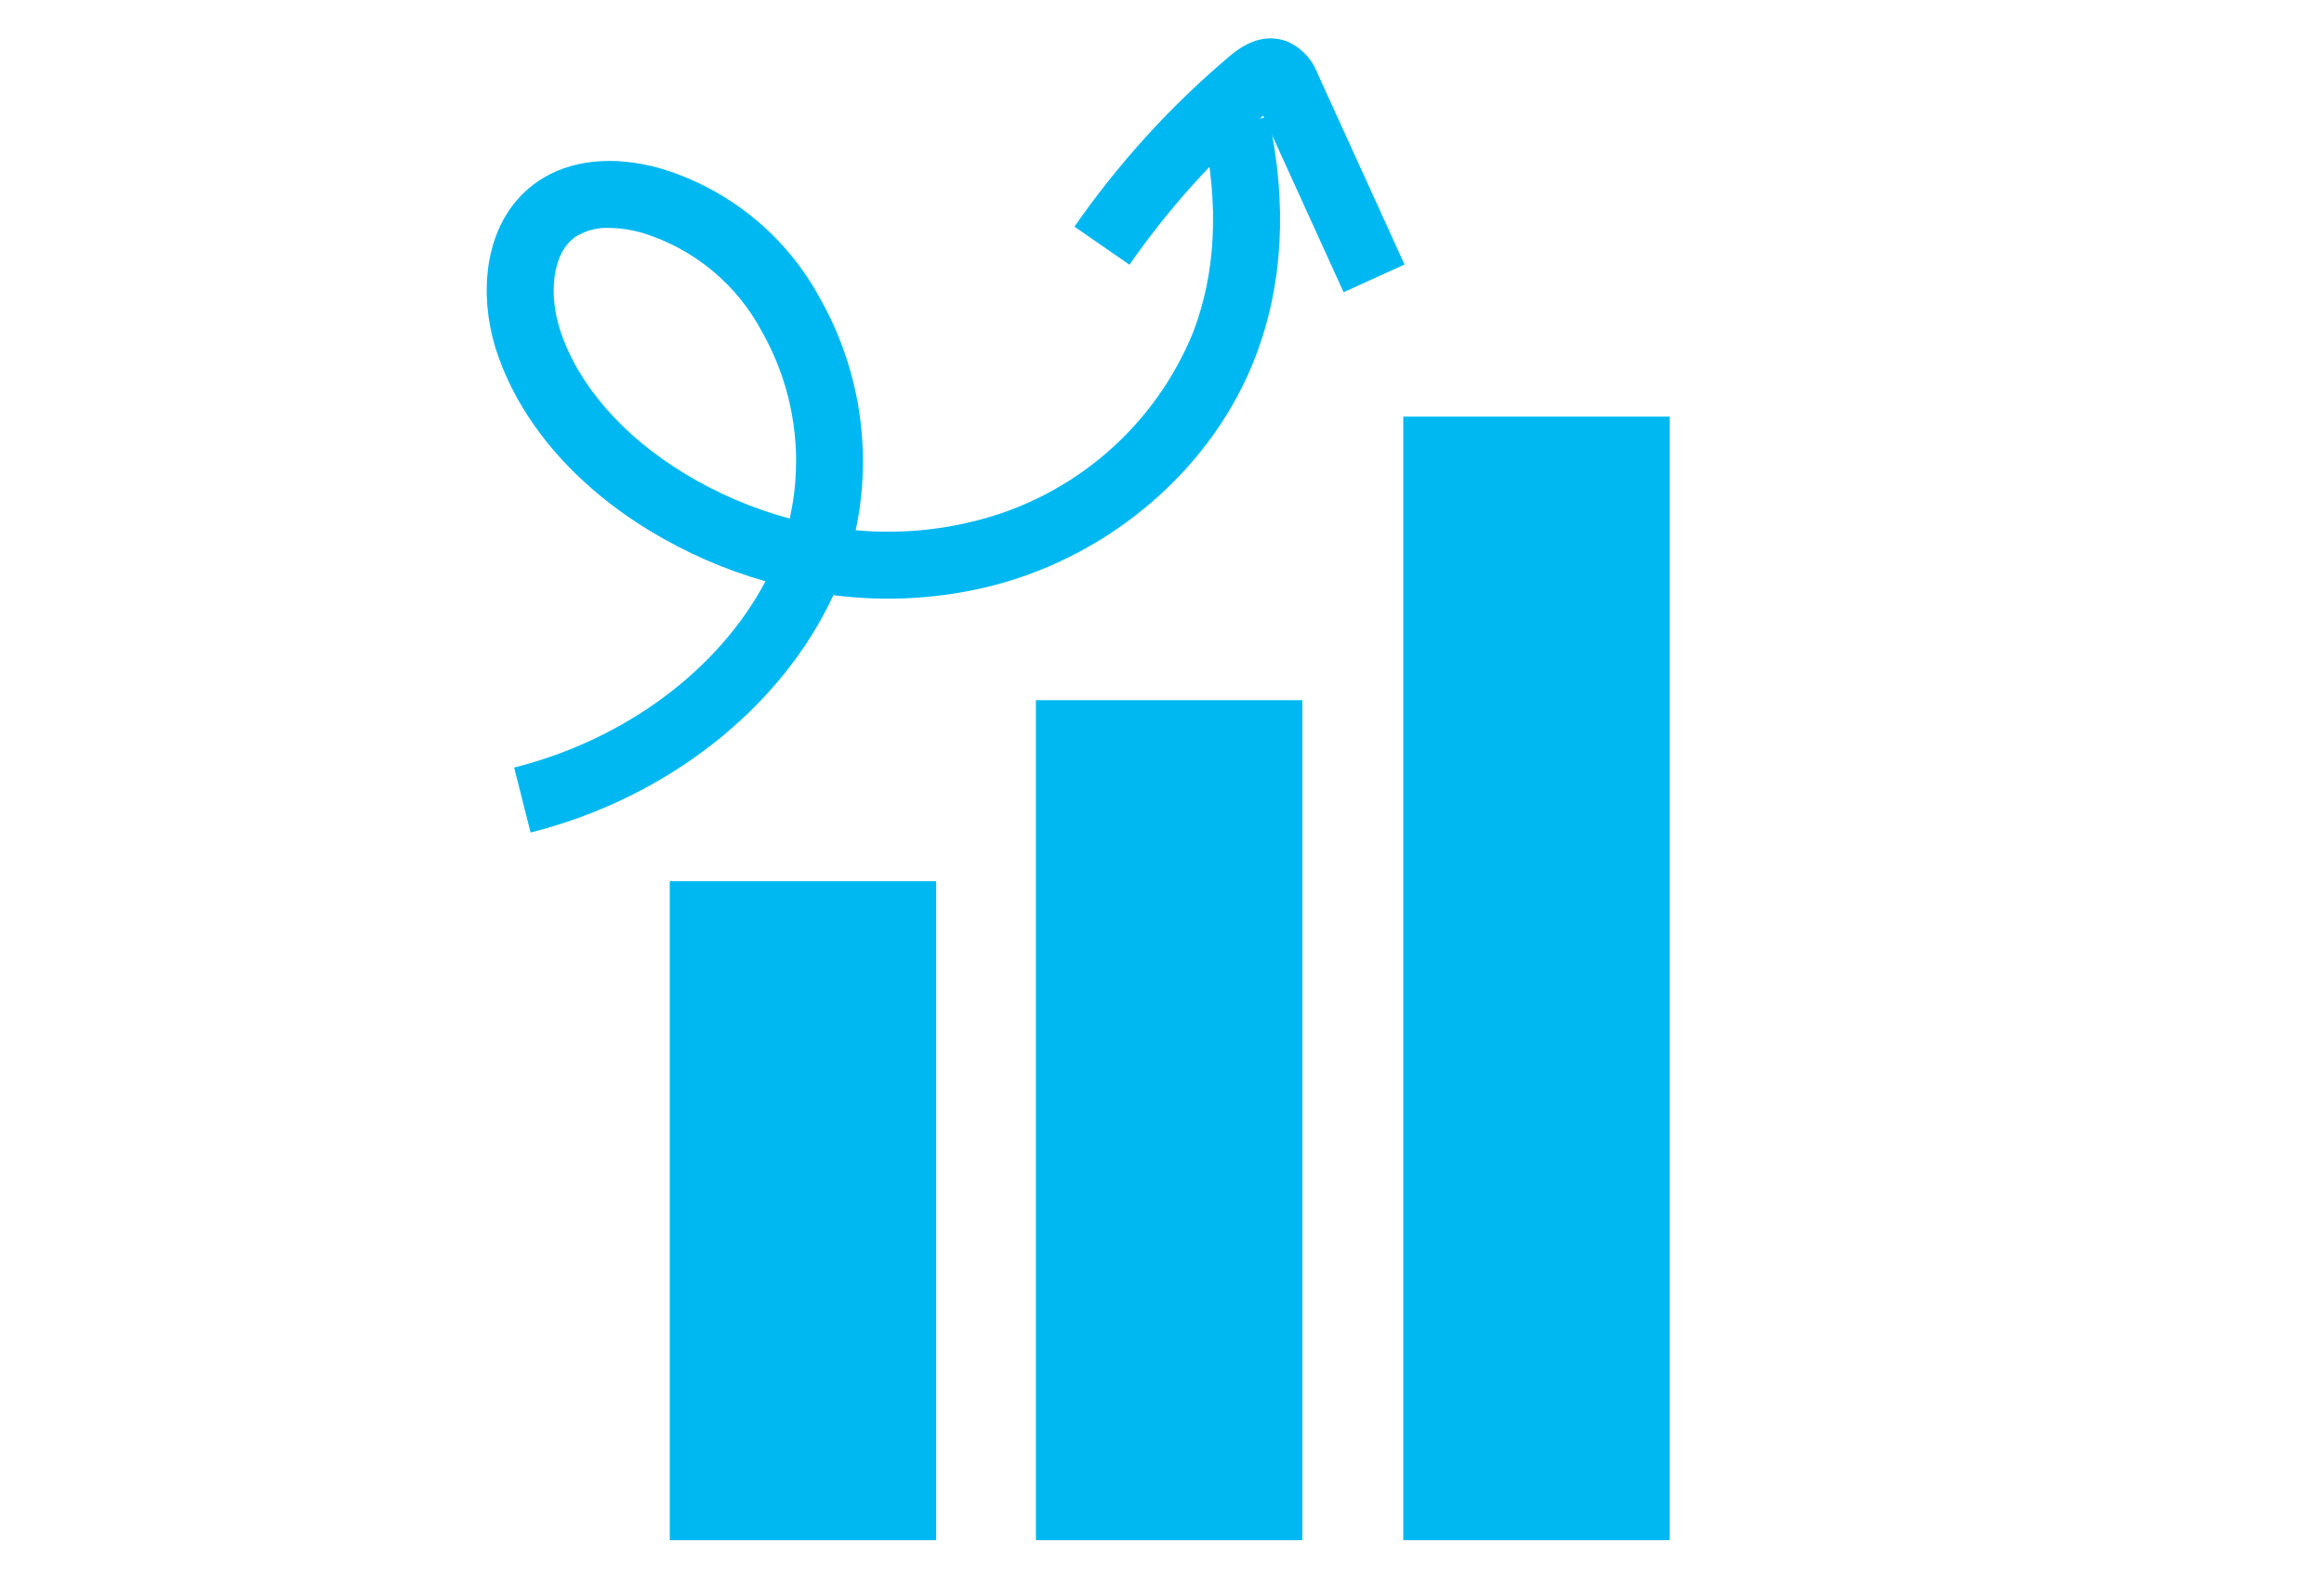
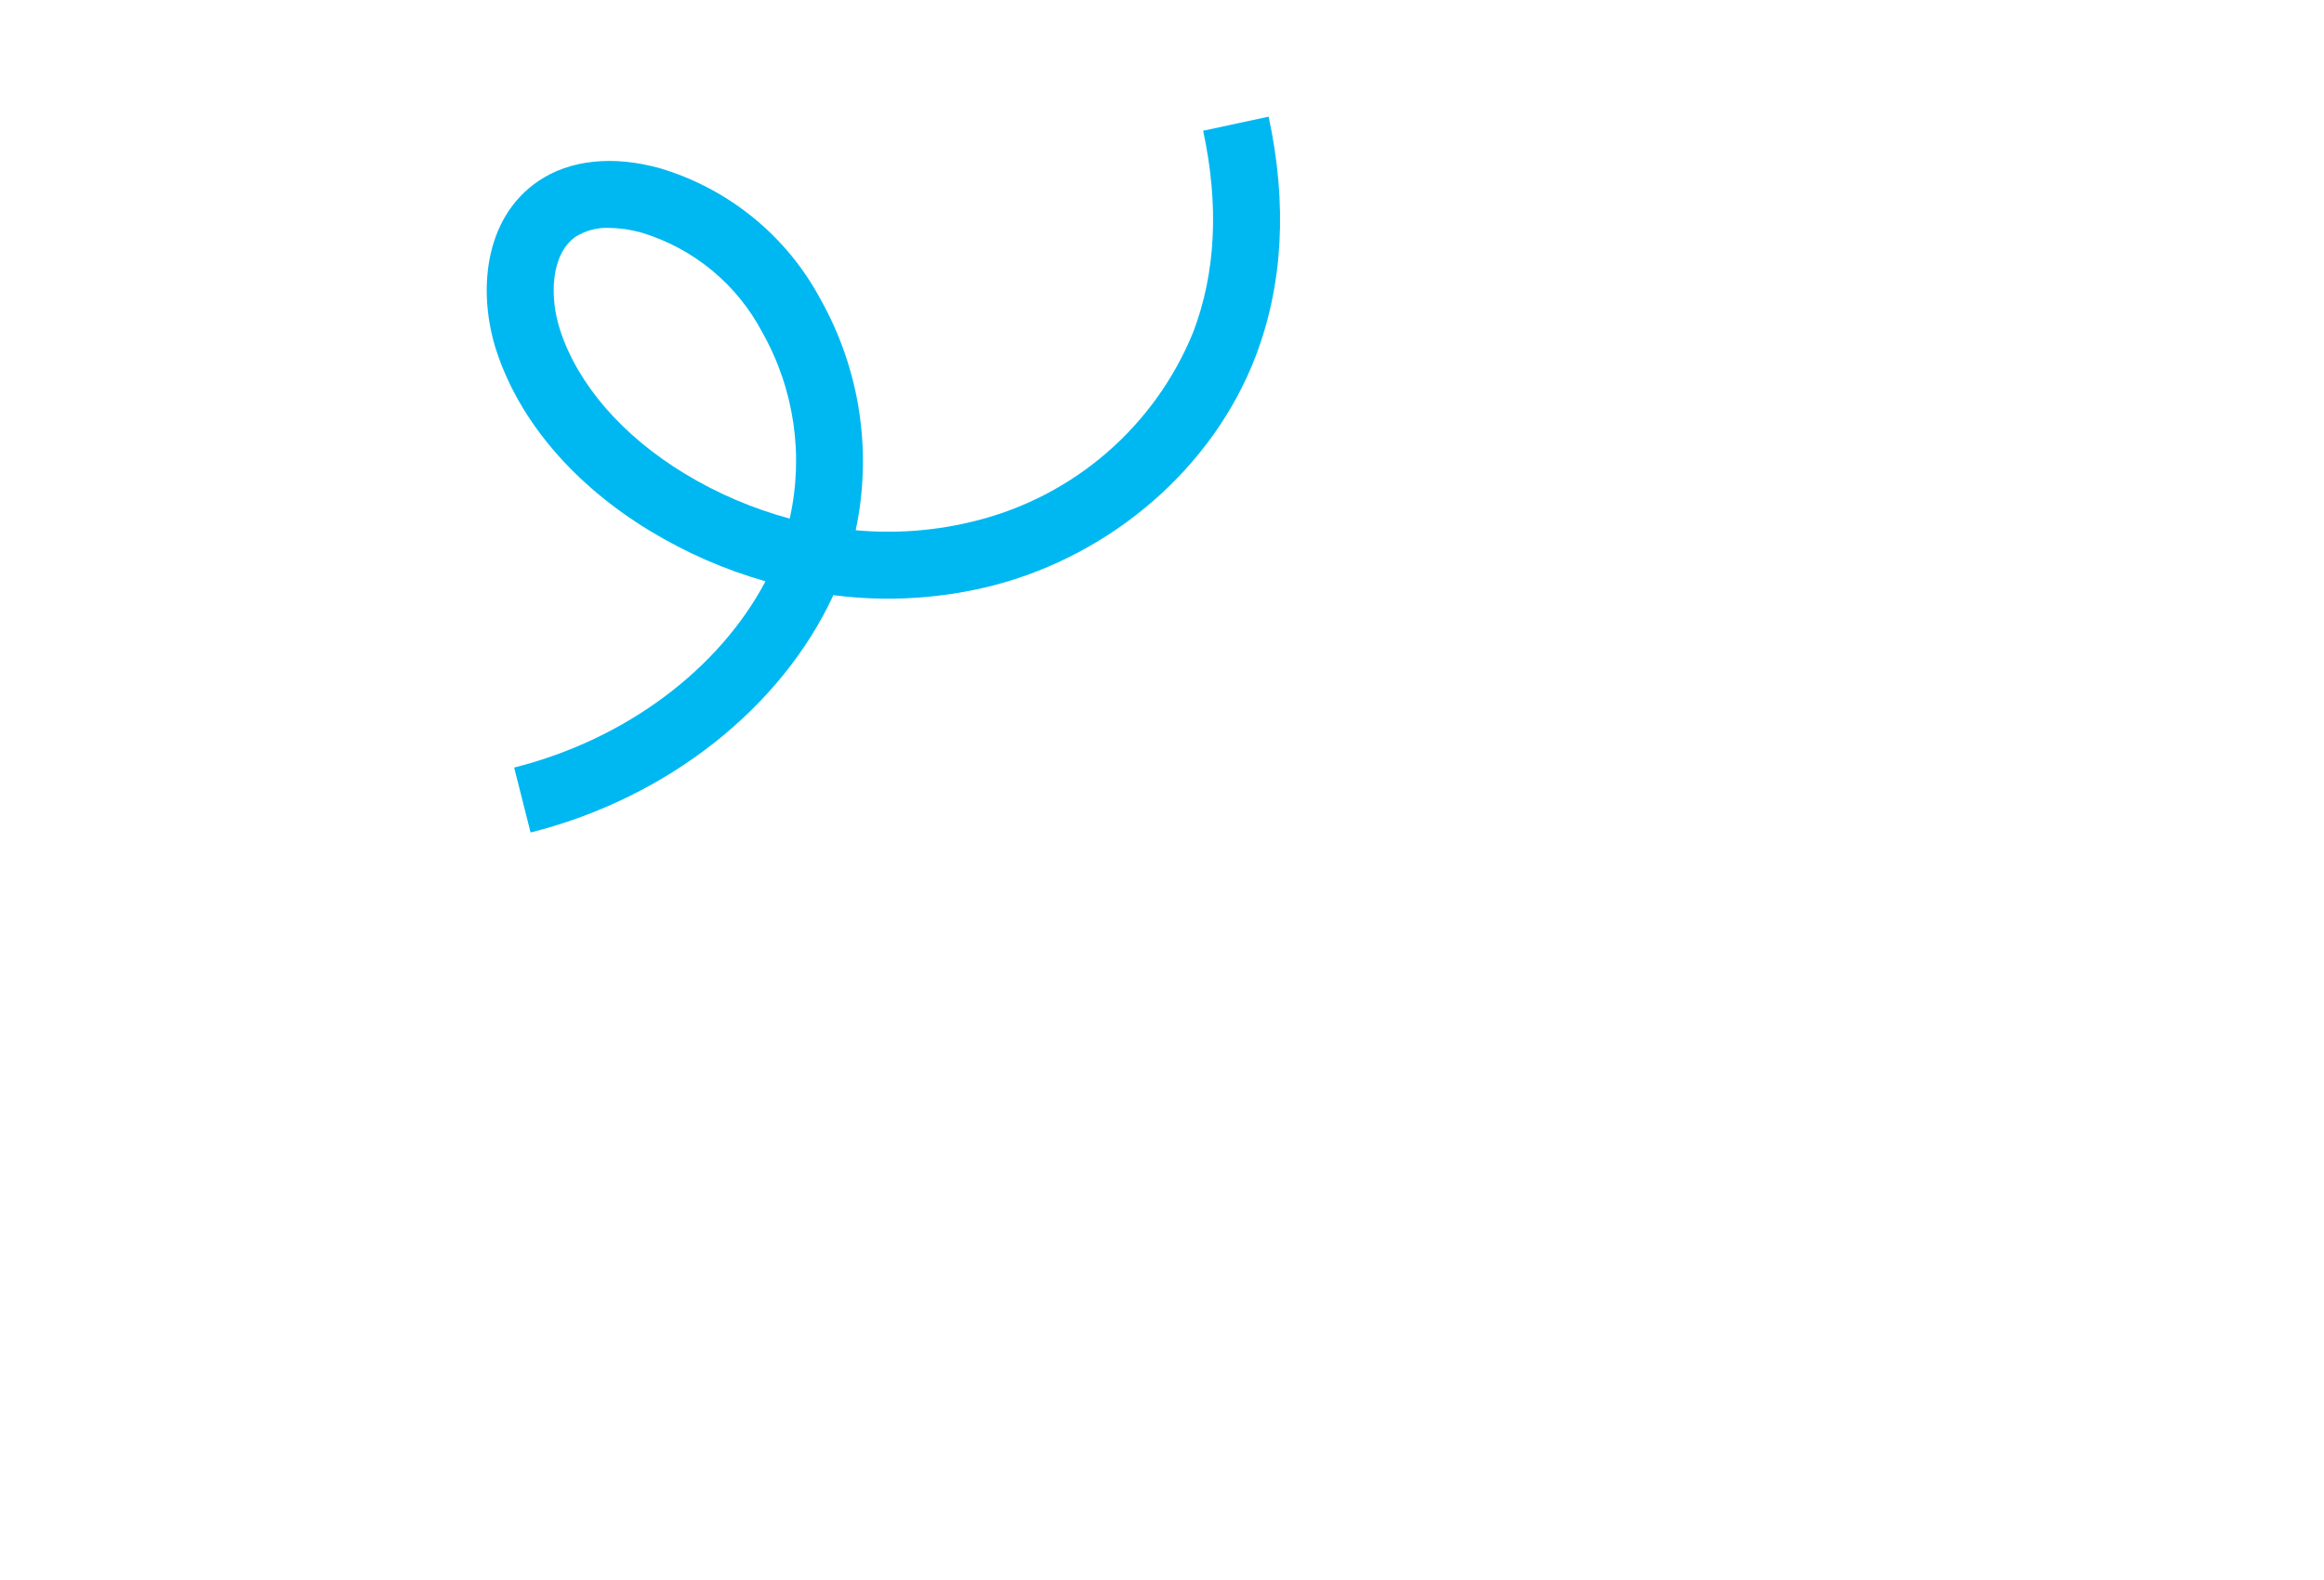
<svg xmlns="http://www.w3.org/2000/svg" id="Ebene_1" data-name="Ebene 1" viewBox="0 0 500 340">
  <defs>
    <style>
      .cls-1 {
        fill: none;
      }

      .cls-2 {
        fill: #00b8f1;
      }

      .cls-3 {
        clip-path: url(#clippath);
      }
    </style>
    <clipPath id="clippath">
      <rect class="cls-1" x="104.71" y="8.25" width="254.53" height="323.18" />
    </clipPath>
  </defs>
  <g id="Gruppe_8485" data-name="Gruppe 8485">
    <g class="cls-3">
      <g id="Gruppe_8484" data-name="Gruppe 8484">
        <path id="Pfad_8316" data-name="Pfad 8316" class="cls-2" d="M114.15,179.14l-3.53-13.97c24.06-6.06,44.09-21.2,54.07-40.08-8.72-2.48-17.07-6.13-24.82-10.83-16.36-9.91-28.08-23.63-33.02-38.63-4.09-12.43-2.91-28.57,8.95-36.65,6.77-4.6,16.06-5.59,26.17-2.78,14.84,4.42,27.3,14.59,34.59,28.25,8.46,15.09,11.14,32.74,7.54,49.65,8.71.8,17.48.1,25.95-2.06,21.09-5.32,38.4-20.34,46.63-40.48,4.9-12.8,5.62-27.41,2.17-43.43l14.09-3.03c4.05,18.8,3.1,36.17-2.81,51.61-9.07,23.73-30.71,42.61-56.45,49.28-11.23,2.86-22.89,3.57-34.38,2.08-11.19,24.18-35.63,43.64-65.13,51.07M131.09,49.04c-2.52-.11-5.02.54-7.17,1.85-5.4,3.67-5.79,12.95-3.39,20.22,3.87,11.74,13.39,22.68,26.81,30.83,7.03,4.26,14.62,7.51,22.56,9.65,3.07-13.63.97-27.91-5.89-40.07-5.42-10.31-14.74-18.03-25.88-21.43-2.29-.66-4.65-1.01-7.03-1.04" />
-         <rect id="Rechteck_3327" data-name="Rechteck 3327" class="cls-2" x="144.1" y="189.62" width="57.32" height="141.8" />
-         <rect id="Rechteck_3328" data-name="Rechteck 3328" class="cls-2" x="222.87" y="150.66" width="57.32" height="180.77" />
-         <rect id="Rechteck_3329" data-name="Rechteck 3329" class="cls-2" x="301.91" y="89.65" width="57.32" height="241.78" />
-         <path id="Pfad_8317" data-name="Pfad 8317" class="cls-2" d="M289.07,62.88l-17.3-38c-10.87,9.47-20.54,20.25-28.77,32.09l-11.84-8.2c9.53-13.71,20.82-26.11,33.6-36.86,4.15-3.48,8.24-4.47,12.18-2.98,3.01,1.31,5.35,3.78,6.51,6.84l18.73,41.15-13.12,5.97Z" />
      </g>
    </g>
  </g>
</svg>